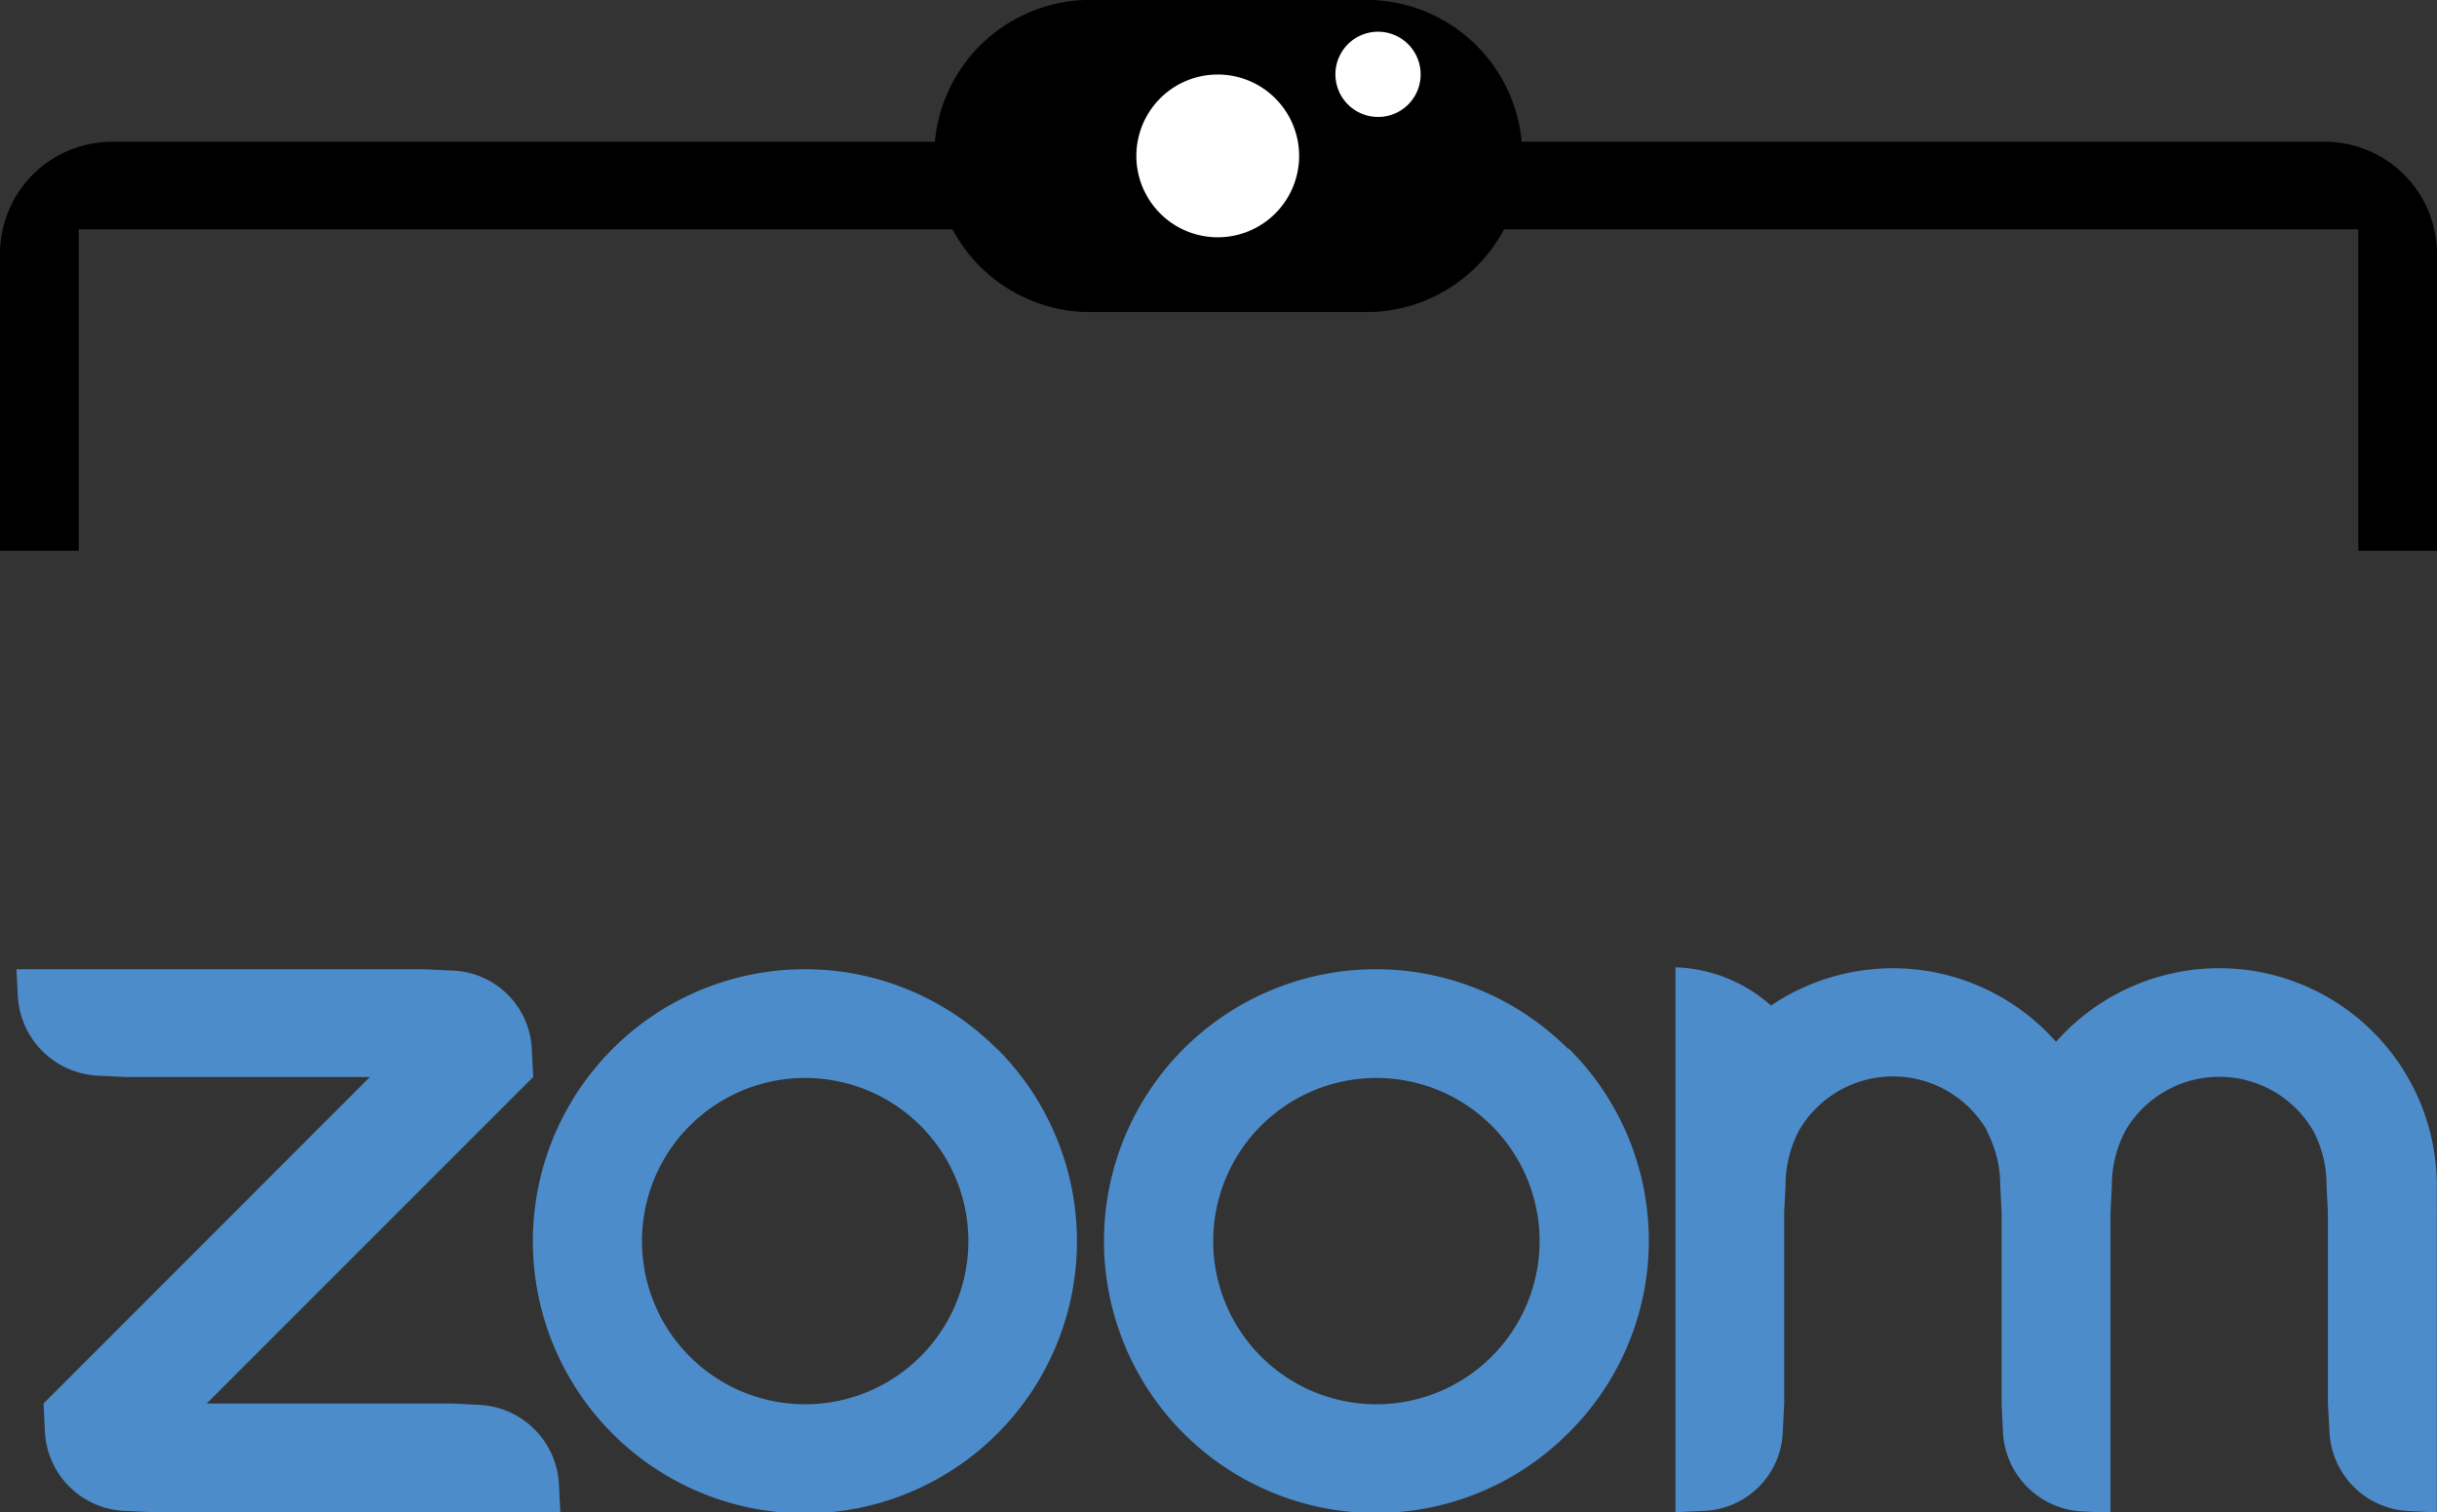
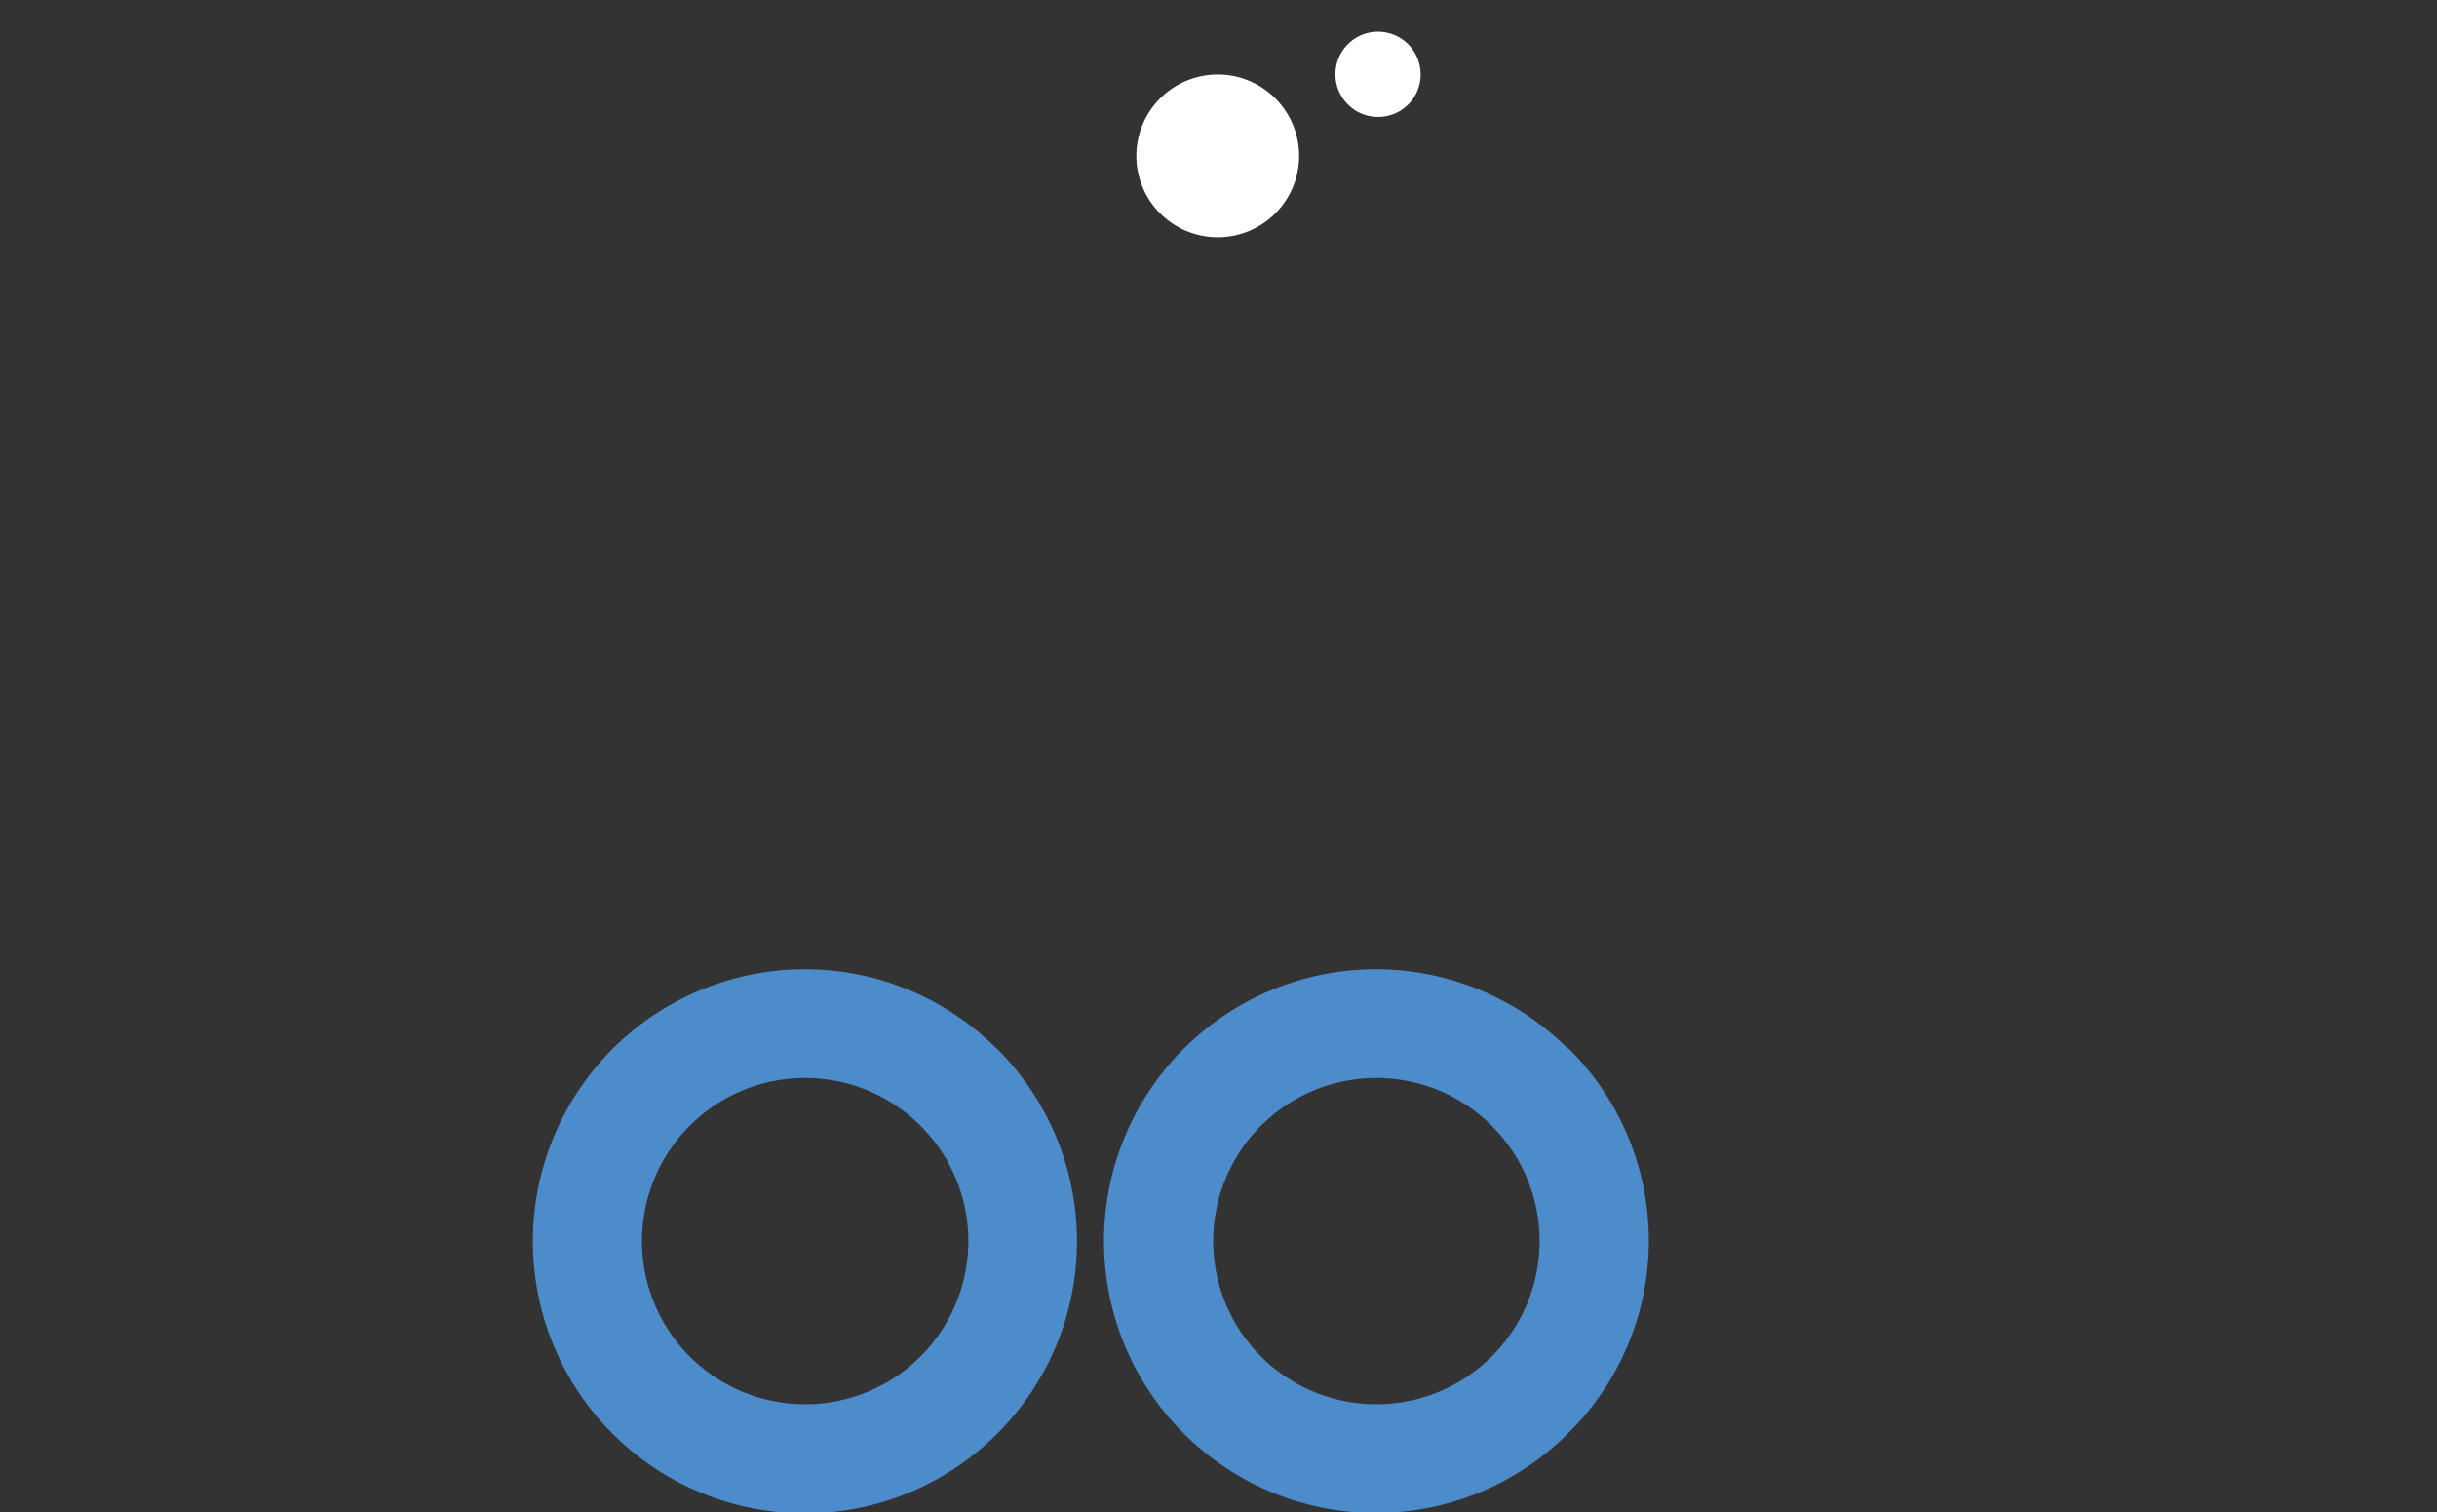
<svg xmlns="http://www.w3.org/2000/svg" viewBox="0 0 127.56 79.15">
  <rect x="0" y="0" width="127.56" height="79.15" fill="#333333" stroke="none" />
  <defs>
    <style>.cls-1{fill:none;}.cls-2{clip-path:url(#clip-path);}.cls-3{fill:#4d8cca;}.cls-4{fill:#000;}.cls-5{fill:#fff;}</style>
    <clipPath id="clip-path" transform="translate(0 0)">
      <rect class="cls-1" width="127.56" height="79.15" />
    </clipPath>
  </defs>
  <g id="Layer_2" data-name="Layer 2">
    <g id="Role_plays_combined_C_D" data-name="Role plays combined C D">
      <g class="cls-2">
        <path class="cls-3" d="M48.18,71a8.54,8.54,0,1,1,0-12.08,8.53,8.53,0,0,1,0,12.08m4-16.1a14.18,14.18,0,0,0-10.06-4.17h0a14.24,14.24,0,1,0,10.08,4.17" transform="translate(0 0)" />
        <path class="cls-3" d="M78.08,71a8.54,8.54,0,1,1,0-12.08,8.53,8.53,0,0,1,0,12.08m4-16.1A14.23,14.23,0,1,0,82.1,75a14.15,14.15,0,0,0,0-20.13" transform="translate(0 0)" />
-         <path class="cls-3" d="M6.55,79.08,8,79.15H29.33l-.07-1.42a4.39,4.39,0,0,0-4.2-4.2l-1.42-.07H10.82L27.91,56.37,27.84,55a4.31,4.31,0,0,0-4.2-4.2l-1.43-.07H.86L.93,52.1a4.41,4.41,0,0,0,4.2,4.2l1.42.07H19.36L2.28,73.46l.07,1.42a4.36,4.36,0,0,0,4.2,4.2" transform="translate(0 0)" />
-         <path class="cls-3" d="M104,59.21a6.08,6.08,0,0,1,.7,2.86l.07,1.42v10l.07,1.42a4.37,4.37,0,0,0,4.2,4.2l1.43.07V63.49l.07-1.42a6.15,6.15,0,0,1,.7-2.87,5.69,5.69,0,0,1,9.85,0,6.09,6.09,0,0,1,.69,2.85l.07,1.42v10l.08,1.42a4.35,4.35,0,0,0,4.2,4.2l1.42.07V62.07a11.39,11.39,0,0,0-19.93-7.54,11.4,11.4,0,0,0-14.92-1.9,7.89,7.89,0,0,0-5-2V79.15l1.42-.07a4.3,4.3,0,0,0,4.2-4.2l.07-1.42v-10l.07-1.42a6.2,6.2,0,0,1,.7-2.86,5.69,5.69,0,0,1,9.85,0" transform="translate(0 0)" />
-         <path class="cls-4" d="M4.12,12H123.44V28.83h4.12V13.3a5.88,5.88,0,0,0-5.88-5.88H5.87A5.87,5.87,0,0,0,0,13.3V28.83H4.12Z" transform="translate(0 0)" />
-         <path class="cls-4" d="M71.77,16.33h-15A8.17,8.17,0,0,1,56.8,0h15a8.17,8.17,0,0,1,0,16.33" transform="translate(0 0)" />
        <path class="cls-5" d="M68,8.16a4.26,4.26,0,1,0-4.26,4.26A4.26,4.26,0,0,0,68,8.16" transform="translate(0 0)" />
        <path class="cls-5" d="M74.36,3.9a2.23,2.23,0,1,0-2.23,2.22A2.22,2.22,0,0,0,74.36,3.9" transform="translate(0 0)" />
      </g>
    </g>
  </g>
</svg>